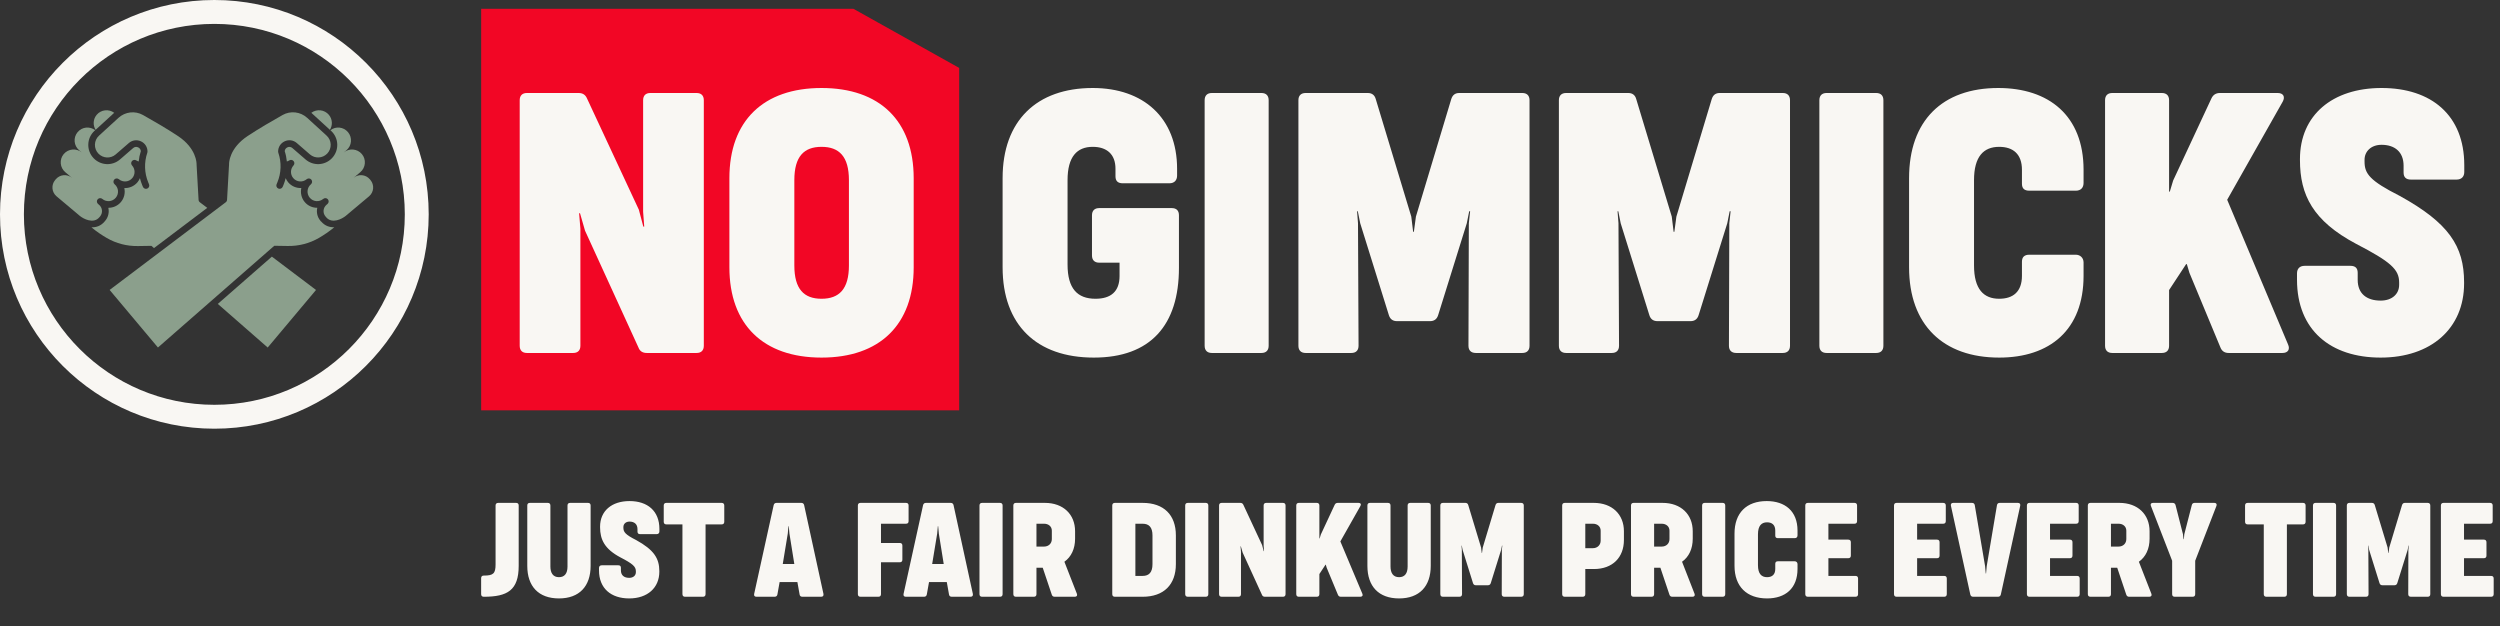
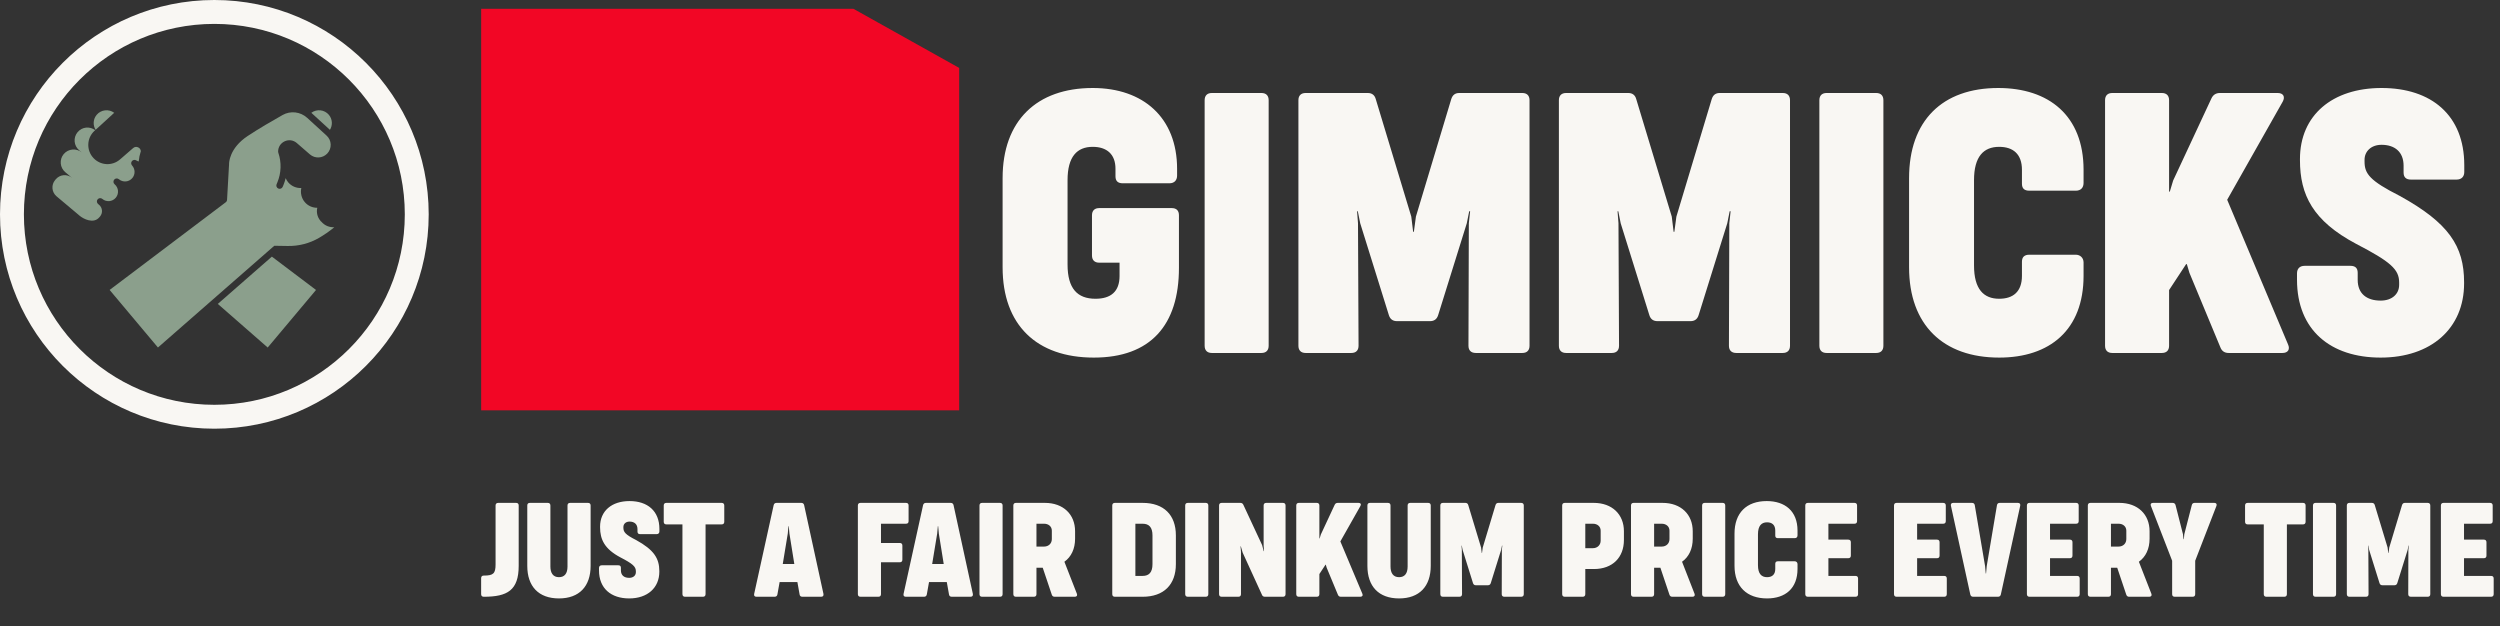
<svg xmlns="http://www.w3.org/2000/svg" width="523" height="131" viewBox="0 0 523 131" fill="none">
  <rect x="0" y="0" width="523" height="131" fill="#333333" stroke="none" />
  <path d="M228.829 74.809C216.868 74.809 209.745 67.997 209.745 55.919V37.261C209.745 25.261 216.868 18.41 228.597 18.41C239.165 18.41 246.248 24.603 246.248 35.326V36.719C246.248 37.687 245.706 38.345 244.623 38.345H234.906C233.861 38.345 233.358 37.88 233.358 36.874V35.287C233.358 32.229 231.5 30.719 228.597 30.719C225.345 30.719 223.332 32.732 223.332 37.687V55.339C223.332 60.371 225.384 62.5 229.177 62.5C232.39 62.5 234.21 60.99 234.21 57.739V54.952H229.952C228.984 54.952 228.442 54.41 228.442 53.442V45.042C228.442 44.074 228.984 43.532 229.952 43.532H245.126C246.132 43.532 246.635 44.074 246.635 45.042V56.035C246.635 67.997 240.713 74.809 228.829 74.809ZM265.404 20.964V72.332C265.404 73.3 264.862 73.842 263.895 73.842H253.521C252.553 73.842 252.011 73.3 252.011 72.332V20.964C252.011 19.997 252.553 19.455 253.521 19.455H263.895C264.862 19.455 265.404 19.997 265.404 20.964ZM284.093 46.706L284.209 72.332C284.209 73.3 283.667 73.842 282.699 73.842H273.138C272.17 73.842 271.628 73.3 271.628 72.332V20.964C271.628 19.997 272.17 19.455 273.138 19.455H286.144C286.996 19.455 287.576 19.881 287.809 20.732L295.241 45.313L295.628 48.487H295.783L296.209 45.313L303.602 20.732C303.873 19.881 304.415 19.455 305.267 19.455H318.467C319.434 19.455 319.976 19.997 319.976 20.964V72.332C319.976 73.3 319.434 73.842 318.467 73.842H308.751C307.744 73.842 307.202 73.3 307.202 72.332L307.28 46.706L307.551 44.19H307.357L306.854 46.706L300.854 65.945C300.583 66.797 300.002 67.184 299.151 67.184H292.26C291.409 67.184 290.828 66.797 290.557 65.945L284.557 46.706L284.054 44.19H283.899L284.093 46.706ZM338.585 46.706L338.701 72.332C338.701 73.3 338.159 73.842 337.191 73.842H327.63C326.662 73.842 326.12 73.3 326.12 72.332V20.964C326.12 19.997 326.662 19.455 327.63 19.455H340.636C341.488 19.455 342.069 19.881 342.301 20.732L349.733 45.313L350.12 48.487H350.275L350.701 45.313L358.094 20.732C358.365 19.881 358.907 19.455 359.759 19.455H372.959C373.927 19.455 374.469 19.997 374.469 20.964V72.332C374.469 73.3 373.927 73.842 372.959 73.842H363.243C362.236 73.842 361.694 73.3 361.694 72.332L361.772 46.706L362.043 44.19H361.849L361.346 46.706L355.346 65.945C355.075 66.797 354.494 67.184 353.643 67.184H346.752C345.901 67.184 345.32 66.797 345.049 65.945L339.049 46.706L338.546 44.19H338.391L338.585 46.706ZM394.006 20.964V72.332C394.006 73.3 393.464 73.842 392.496 73.842H382.122C381.154 73.842 380.612 73.3 380.612 72.332V20.964C380.612 19.997 381.154 19.455 382.122 19.455H392.496C393.464 19.455 394.006 19.997 394.006 20.964ZM418.23 74.809C406.501 74.809 399.378 67.958 399.378 55.919V37.261C399.378 25.261 406.307 18.41 418.036 18.41C428.604 18.41 435.881 24.177 435.881 35.519V38.268C435.881 39.235 435.339 39.893 434.255 39.893H424.539C423.494 39.893 422.991 39.429 422.991 38.422V35.519C422.991 32.229 421.133 30.719 418.23 30.719C414.978 30.719 412.965 32.732 412.965 37.687V55.532C412.965 60.487 414.978 62.5 418.23 62.5C421.133 62.5 422.991 61.029 422.991 57.7V54.758C422.991 53.752 423.533 53.287 424.539 53.287H434.255C435.184 53.287 435.881 53.945 435.881 54.913V57.7C435.881 69.042 428.797 74.809 418.23 74.809ZM452.262 73.842H441.888C440.92 73.842 440.378 73.3 440.378 72.332V20.964C440.378 19.997 440.92 19.455 441.888 19.455H452.262C453.23 19.455 453.772 19.997 453.772 20.964V40.087H453.926L454.623 37.764L462.636 20.577C462.984 19.842 463.565 19.455 464.417 19.455H476.494C477.655 19.455 478.12 20.229 477.539 21.274L465.926 41.79L478.662 72.061C479.126 73.106 478.623 73.842 477.501 73.842H466.236C465.384 73.842 464.804 73.455 464.494 72.642L458.03 57.081L457.488 55.261H457.333L453.772 60.681V72.332C453.772 73.3 453.23 73.842 452.262 73.842ZM498.03 74.809C487.578 74.809 480.533 69.081 480.533 58.513V57.197C480.533 56.229 481.075 55.609 482.159 55.609H491.681C492.726 55.609 493.23 56.074 493.23 57.081V58.551C493.23 61.416 495.088 62.887 498.03 62.887C500.43 62.887 501.901 61.493 501.901 59.597V59.093C501.901 56.345 500.12 54.758 492.881 51.003C483.862 46.203 481.152 40.784 481.152 33.506V33.274C481.152 24.1 487.926 18.41 498.223 18.41C508.675 18.41 515.526 24.139 515.526 34.551V35.984C515.526 36.913 514.984 37.571 513.901 37.571H504.378C503.372 37.571 502.83 37.106 502.83 36.1V34.668C502.83 31.803 501.01 30.293 498.223 30.293C496.017 30.293 494.662 31.687 494.662 33.429V33.816C494.662 36.332 495.746 37.803 502.017 40.977C512.275 46.629 515.488 51.506 515.488 59.055V59.287C515.488 68.693 508.597 74.809 498.03 74.809Z" fill="#F9F7F3" />
  <path d="M200.66 14.209V85.842H100.66V1.842H178.537L200.66 14.209Z" fill="#F20625" />
-   <path d="M121.419 47.829V72.332C121.419 73.3 120.877 73.842 119.909 73.842H110.231C109.264 73.842 108.722 73.3 108.722 72.332V20.964C108.722 19.997 109.264 19.455 110.231 19.455H121.031C121.883 19.455 122.464 19.803 122.812 20.616L133.651 43.88L134.58 47.403H134.773L134.541 44.306V20.964C134.541 19.997 135.083 19.455 136.051 19.455H145.728C146.696 19.455 147.238 19.997 147.238 20.964V72.332C147.238 73.3 146.696 73.842 145.728 73.842H135.315C134.425 73.842 133.844 73.455 133.573 72.719L122.386 48.255L121.341 44.616H121.148L121.419 47.829ZM171.866 74.809C159.711 74.809 152.589 67.958 152.589 55.919V37.261C152.589 25.261 159.711 18.41 171.866 18.41C184.021 18.41 191.144 25.261 191.144 37.3V55.919C191.144 67.958 184.021 74.809 171.866 74.809ZM171.866 62.5C175.544 62.5 177.595 60.487 177.595 55.532V37.687C177.595 32.732 175.544 30.719 171.866 30.719C168.189 30.719 166.176 32.732 166.176 37.687V55.532C166.176 60.487 168.189 62.5 171.866 62.5Z" fill="#F9F7F3" />
  <path d="M101.283 124.842H101.199C100.849 124.842 100.654 124.646 100.654 124.297V120.956C100.654 120.606 100.849 120.411 101.185 120.411H101.227C103.198 120.411 103.673 119.991 103.673 118.076V105.747C103.673 105.398 103.869 105.202 104.232 105.202H107.965C108.328 105.202 108.51 105.398 108.51 105.747V118.37C108.51 123.5 106.133 124.828 101.283 124.842ZM116.933 125.191C112.655 125.191 110.307 122.647 110.307 118.384V105.747C110.307 105.398 110.488 105.202 110.852 105.202H114.598C114.948 105.202 115.143 105.398 115.143 105.747V118.51C115.143 119.851 115.688 120.746 116.933 120.746C118.079 120.746 118.722 120.005 118.722 118.51V105.747C118.722 105.398 118.917 105.202 119.267 105.202H123.013C123.363 105.202 123.558 105.398 123.558 105.747V118.37C123.558 122.647 121.196 125.191 116.933 125.191ZM131.628 125.191C127.854 125.191 125.31 123.122 125.31 119.306V118.831C125.31 118.482 125.506 118.258 125.897 118.258H129.336C129.713 118.258 129.895 118.426 129.895 118.789V119.32C129.895 120.355 130.566 120.886 131.628 120.886C132.495 120.886 133.026 120.383 133.026 119.698V119.516C133.026 118.524 132.383 117.95 129.769 116.594C126.512 114.861 125.534 112.904 125.534 110.276V110.192C125.534 106.879 127.98 104.825 131.698 104.825C135.472 104.825 137.947 106.893 137.947 110.654V111.171C137.947 111.506 137.751 111.744 137.359 111.744H133.921C133.557 111.744 133.362 111.576 133.362 111.213V110.696C133.362 109.661 132.705 109.116 131.698 109.116C130.901 109.116 130.412 109.619 130.412 110.248V110.388C130.412 111.297 130.804 111.828 133.068 112.974C136.772 115.015 137.933 116.776 137.933 119.502V119.586C137.933 122.983 135.444 125.191 131.628 125.191ZM147.603 109.703V124.297C147.603 124.646 147.408 124.842 147.058 124.842H143.312C142.963 124.842 142.767 124.646 142.767 124.297V109.703H139.398C139.049 109.703 138.853 109.507 138.853 109.158V105.747C138.853 105.398 139.049 105.202 139.398 105.202H150.972C151.322 105.202 151.517 105.398 151.517 105.747V109.158C151.517 109.507 151.322 109.703 150.972 109.703H147.603ZM168.226 105.677L172.266 124.241C172.336 124.618 172.168 124.842 171.777 124.842H167.849C167.527 124.842 167.317 124.674 167.275 124.353L166.814 121.767H163.096L162.635 124.353C162.579 124.674 162.369 124.842 162.048 124.842H158.245C157.868 124.842 157.686 124.618 157.77 124.241L161.852 105.677C161.922 105.37 162.131 105.202 162.453 105.202H167.639C167.96 105.202 168.156 105.37 168.226 105.677ZM164.801 111.632L163.753 117.992H166.171L165.151 111.632L165.011 110.081H164.941L164.801 111.632ZM184.302 117.629V124.297C184.302 124.646 184.107 124.842 183.757 124.842H180.011C179.662 124.842 179.466 124.646 179.466 124.297V105.747C179.466 105.398 179.662 105.202 180.011 105.202H189.53C189.894 105.202 190.076 105.398 190.076 105.747V109.018C190.076 109.382 189.894 109.563 189.53 109.563H184.302V113.589H188.23C188.594 113.589 188.776 113.785 188.776 114.134V117.084C188.776 117.433 188.594 117.629 188.23 117.629H184.302ZM199.482 105.677L203.522 124.241C203.592 124.618 203.424 124.842 203.032 124.842H199.104C198.783 124.842 198.573 124.674 198.531 124.353L198.07 121.767H194.352L193.89 124.353C193.835 124.674 193.625 124.842 193.303 124.842H189.501C189.124 124.842 188.942 124.618 189.026 124.241L193.108 105.677C193.178 105.37 193.387 105.202 193.709 105.202H198.895C199.216 105.202 199.412 105.37 199.482 105.677ZM196.057 111.632L195.009 117.992H197.427L196.407 111.632L196.267 110.081H196.197L196.057 111.632ZM209.744 105.747V124.297C209.744 124.646 209.548 124.842 209.199 124.842H205.452C205.103 124.842 204.907 124.646 204.907 124.297V105.747C204.907 105.398 205.103 105.202 205.452 105.202H209.199C209.548 105.202 209.744 105.398 209.744 105.747ZM216.283 124.842H212.536C212.187 124.842 211.991 124.646 211.991 124.297V105.747C211.991 105.398 212.187 105.202 212.536 105.202H218.589C222.447 105.202 224.907 107.62 224.907 111.129V112.694C224.907 114.805 224.111 116.497 222.671 117.517L225.285 124.213C225.425 124.576 225.257 124.842 224.852 124.842H220.644C220.336 124.842 220.127 124.702 220.029 124.394L218.142 118.775H217.681H216.828V124.297C216.828 124.646 216.632 124.842 216.283 124.842ZM216.828 109.563V114.344H218.421C219.358 114.344 220.043 113.701 220.043 112.778V111.017C220.043 110.136 219.344 109.563 218.421 109.563H216.828ZM239.031 124.842H233.23C232.88 124.842 232.685 124.646 232.685 124.297V105.747C232.685 105.398 232.88 105.202 233.23 105.202H239.031C243.49 105.202 245.992 107.746 245.992 111.996V118.02C245.992 122.284 243.49 124.842 239.031 124.842ZM237.521 109.563V120.481H239.031C240.373 120.481 241.1 119.74 241.1 118.02V112.01C241.1 110.304 240.373 109.563 239.031 109.563H237.521ZM252.781 105.747V124.297C252.781 124.646 252.585 124.842 252.236 124.842H248.49C248.14 124.842 247.944 124.646 247.944 124.297V105.747C247.944 105.398 248.14 105.202 248.49 105.202H252.236C252.585 105.202 252.781 105.398 252.781 105.747ZM259.613 115.448V124.297C259.613 124.646 259.418 124.842 259.068 124.842H255.574C255.224 124.842 255.028 124.646 255.028 124.297V105.747C255.028 105.398 255.224 105.202 255.574 105.202H259.474C259.781 105.202 259.991 105.328 260.117 105.621L264.031 114.022L264.366 115.294H264.436L264.352 114.176V105.747C264.352 105.398 264.548 105.202 264.897 105.202H268.392C268.741 105.202 268.937 105.398 268.937 105.747V124.297C268.937 124.646 268.741 124.842 268.392 124.842H264.632C264.31 124.842 264.1 124.702 264.003 124.436L259.963 115.602L259.585 114.288H259.516L259.613 115.448ZM275.468 124.842H271.722C271.373 124.842 271.177 124.646 271.177 124.297V105.747C271.177 105.398 271.373 105.202 271.722 105.202H275.468C275.818 105.202 276.013 105.398 276.013 105.747V112.653H276.069L276.321 111.814L279.214 105.607C279.34 105.342 279.55 105.202 279.858 105.202H284.219C284.638 105.202 284.806 105.482 284.596 105.859L280.403 113.268L285.002 124.199C285.169 124.576 284.988 124.842 284.582 124.842H280.514C280.207 124.842 279.997 124.702 279.885 124.408L277.551 118.789L277.355 118.132H277.299L276.013 120.089V124.297C276.013 124.646 275.818 124.842 275.468 124.842ZM292.686 125.191C288.409 125.191 286.061 122.647 286.061 118.384V105.747C286.061 105.398 286.242 105.202 286.606 105.202H290.352C290.701 105.202 290.897 105.398 290.897 105.747V118.51C290.897 119.851 291.442 120.746 292.686 120.746C293.833 120.746 294.476 120.005 294.476 118.51V105.747C294.476 105.398 294.671 105.202 295.021 105.202H298.767C299.117 105.202 299.312 105.398 299.312 105.747V118.37C299.312 122.647 296.95 125.191 292.686 125.191ZM305.817 115.043L305.859 124.297C305.859 124.646 305.663 124.842 305.313 124.842H301.861C301.511 124.842 301.316 124.646 301.316 124.297V105.747C301.316 105.398 301.511 105.202 301.861 105.202H306.557C306.865 105.202 307.075 105.356 307.159 105.663L309.842 114.54L309.982 115.686H310.038L310.192 114.54L312.862 105.663C312.96 105.356 313.155 105.202 313.463 105.202H318.23C318.579 105.202 318.775 105.398 318.775 105.747V124.297C318.775 124.646 318.579 124.842 318.23 124.842H314.721C314.357 124.842 314.162 124.646 314.162 124.297L314.19 115.043L314.288 114.134H314.218L314.036 115.043L311.869 121.99C311.771 122.298 311.562 122.437 311.254 122.437H308.766C308.459 122.437 308.249 122.298 308.151 121.99L305.984 115.043L305.803 114.134H305.747L305.817 115.043ZM331.644 119.041V124.297C331.644 124.646 331.449 124.842 331.099 124.842H327.353C327.003 124.842 326.808 124.646 326.808 124.297V105.747C326.808 105.398 327.003 105.202 327.353 105.202H333.406C337.264 105.202 339.724 107.62 339.724 111.129V112.96C339.724 116.622 337.348 119.041 333.448 119.041H331.644ZM331.644 109.563V114.679H333.238C334.174 114.679 334.859 114.022 334.859 113.1V111.017C334.859 110.136 334.16 109.563 333.238 109.563H331.644ZM345.496 124.842H341.749C341.4 124.842 341.204 124.646 341.204 124.297V105.747C341.204 105.398 341.4 105.202 341.749 105.202H347.802C351.66 105.202 354.12 107.62 354.12 111.129V112.694C354.12 114.805 353.324 116.497 351.884 117.517L354.498 124.213C354.638 124.576 354.47 124.842 354.064 124.842H349.857C349.549 124.842 349.34 124.702 349.242 124.394L347.355 118.775H346.893H346.041V124.297C346.041 124.646 345.845 124.842 345.496 124.842ZM346.041 109.563V114.344H347.634C348.571 114.344 349.256 113.701 349.256 112.778V111.017C349.256 110.136 348.557 109.563 347.634 109.563H346.041ZM360.92 105.747V124.297C360.92 124.646 360.724 124.842 360.375 124.842H356.628C356.279 124.842 356.083 124.646 356.083 124.297V105.747C356.083 105.398 356.279 105.202 356.628 105.202H360.375C360.724 105.202 360.92 105.398 360.92 105.747ZM369.667 125.191C365.432 125.191 362.86 122.717 362.86 118.37V111.632C362.86 107.299 365.362 104.825 369.597 104.825C373.413 104.825 376.041 106.907 376.041 111.003V111.996C376.041 112.345 375.846 112.583 375.454 112.583H371.946C371.568 112.583 371.386 112.415 371.386 112.051V111.003C371.386 109.815 370.715 109.27 369.667 109.27C368.493 109.27 367.766 109.997 367.766 111.786V118.23C367.766 120.019 368.493 120.746 369.667 120.746C370.715 120.746 371.386 120.215 371.386 119.013V117.95C371.386 117.587 371.582 117.419 371.946 117.419H375.454C375.79 117.419 376.041 117.657 376.041 118.006V119.013C376.041 123.108 373.483 125.191 369.667 125.191ZM388.708 121.026V124.297C388.708 124.646 388.512 124.842 388.163 124.842H378.21C377.861 124.842 377.665 124.646 377.665 124.297V105.747C377.665 105.398 377.861 105.202 378.21 105.202H387.953C388.303 105.202 388.498 105.398 388.498 105.747V109.018C388.498 109.382 388.303 109.563 387.953 109.563H382.502V112.89H386.653C387.003 112.89 387.198 113.086 387.198 113.435V116.231C387.198 116.594 387.003 116.776 386.653 116.776H382.502V120.481H388.163C388.512 120.481 388.708 120.662 388.708 121.026ZM407.269 121.026V124.297C407.269 124.646 407.073 124.842 406.724 124.842H396.771C396.421 124.842 396.226 124.646 396.226 124.297V105.747C396.226 105.398 396.421 105.202 396.771 105.202H406.514C406.863 105.202 407.059 105.398 407.059 105.747V109.018C407.059 109.382 406.863 109.563 406.514 109.563H401.062V112.89H405.214C405.563 112.89 405.759 113.086 405.759 113.435V116.231C405.759 116.594 405.563 116.776 405.214 116.776H401.062V120.481H406.724C407.073 120.481 407.269 120.662 407.269 121.026ZM422.629 105.803L418.575 124.367C418.505 124.674 418.295 124.842 417.974 124.842H412.788C412.466 124.842 412.257 124.674 412.187 124.367L408.133 105.803C408.063 105.426 408.231 105.202 408.622 105.202H412.536C412.872 105.202 413.067 105.37 413.123 105.691L415.276 118.412L415.416 119.963H415.486L415.626 118.412L417.764 105.691C417.82 105.37 418.016 105.202 418.351 105.202H422.14C422.531 105.202 422.699 105.426 422.629 105.803ZM435.071 121.026V124.297C435.071 124.646 434.876 124.842 434.526 124.842H424.574C424.224 124.842 424.028 124.646 424.028 124.297V105.747C424.028 105.398 424.224 105.202 424.574 105.202H434.317C434.666 105.202 434.862 105.398 434.862 105.747V109.018C434.862 109.382 434.666 109.563 434.317 109.563H428.865V112.89H433.017C433.366 112.89 433.562 113.086 433.562 113.435V116.231C433.562 116.594 433.366 116.776 433.017 116.776H428.865V120.481H434.526C434.876 120.481 435.071 120.662 435.071 121.026ZM441.066 124.842H437.32C436.97 124.842 436.775 124.646 436.775 124.297V105.747C436.775 105.398 436.97 105.202 437.32 105.202H443.372C447.23 105.202 449.691 107.62 449.691 111.129V112.694C449.691 114.805 448.894 116.497 447.454 117.517L450.068 124.213C450.208 124.576 450.04 124.842 449.635 124.842H445.427C445.12 124.842 444.91 124.702 444.812 124.394L442.925 118.775H442.464H441.611V124.297C441.611 124.646 441.415 124.842 441.066 124.842ZM441.611 109.563V114.344H443.205C444.141 114.344 444.826 113.701 444.826 112.778V111.017C444.826 110.136 444.127 109.563 443.205 109.563H441.611ZM459.236 117.307V124.297C459.236 124.646 459.054 124.842 458.691 124.842H454.958C454.595 124.842 454.413 124.646 454.413 124.297V117.307L449.968 105.831C449.814 105.468 449.996 105.202 450.401 105.202H454.511C454.832 105.202 455.042 105.356 455.126 105.677L456.678 111.758L456.789 112.806H456.859L456.957 111.758L458.523 105.677C458.593 105.356 458.802 105.202 459.124 105.202H463.248C463.639 105.202 463.821 105.468 463.681 105.831L459.236 117.307ZM478.418 109.703V124.297C478.418 124.646 478.222 124.842 477.873 124.842H474.127C473.777 124.842 473.581 124.646 473.581 124.297V109.703H470.213C469.863 109.703 469.667 109.507 469.667 109.158V105.747C469.667 105.398 469.863 105.202 470.213 105.202H481.787C482.136 105.202 482.332 105.398 482.332 105.747V109.158C482.332 109.507 482.136 109.703 481.787 109.703H478.418ZM488.711 105.747V124.297C488.711 124.646 488.515 124.842 488.166 124.842H484.419C484.07 124.842 483.874 124.646 483.874 124.297V105.747C483.874 105.398 484.07 105.202 484.419 105.202H488.166C488.515 105.202 488.711 105.398 488.711 105.747ZM495.459 115.043L495.501 124.297C495.501 124.646 495.305 124.842 494.956 124.842H491.503C491.154 124.842 490.958 124.646 490.958 124.297V105.747C490.958 105.398 491.154 105.202 491.503 105.202H496.2C496.508 105.202 496.717 105.356 496.801 105.663L499.485 114.54L499.625 115.686H499.681L499.834 114.54L502.504 105.663C502.602 105.356 502.798 105.202 503.105 105.202H507.872C508.222 105.202 508.417 105.398 508.417 105.747V124.297C508.417 124.646 508.222 124.842 507.872 124.842H504.363C504 124.842 503.804 124.646 503.804 124.297L503.832 115.043L503.93 114.134H503.86L503.679 115.043L501.512 121.99C501.414 122.298 501.204 122.437 500.897 122.437H498.409C498.101 122.437 497.891 122.298 497.794 121.99L495.627 115.043L495.445 114.134H495.389L495.459 115.043ZM521.679 121.026V124.297C521.679 124.646 521.483 124.842 521.134 124.842H511.181C510.832 124.842 510.636 124.646 510.636 124.297V105.747C510.636 105.398 510.832 105.202 511.181 105.202H520.924C521.273 105.202 521.469 105.398 521.469 105.747V109.018C521.469 109.382 521.273 109.563 520.924 109.563H515.472V112.89H519.624C519.973 112.89 520.169 113.086 520.169 113.435V116.231C520.169 116.594 519.973 116.776 519.624 116.776H515.472V120.481H521.134C521.483 120.481 521.679 120.662 521.679 121.026Z" fill="#F9F7F3" />
  <path d="M44.842 87.184C68.227 87.184 87.184 68.227 87.184 44.842C87.184 21.457 68.227 2.5 44.842 2.5C21.457 2.5 2.5 21.457 2.5 44.842C2.5 68.227 21.457 87.184 44.842 87.184Z" stroke="#F9F7F3" stroke-width="5" stroke-miterlimit="10" />
  <path d="M19.774 27.361C18.971 28.095 18.509 29.097 18.472 30.178C18.435 31.263 18.823 32.293 19.571 33.082C21.053 34.643 23.487 34.763 25.113 33.35L27.855 30.972C28.151 30.713 28.544 30.658 28.899 30.824C29.227 30.977 29.435 31.268 29.462 31.619C29.232 32.325 29.084 33.05 29.015 33.784C28.839 33.733 28.668 33.655 28.511 33.558C28.216 33.369 27.832 33.429 27.606 33.697C27.38 33.964 27.389 34.352 27.625 34.611C28.303 35.35 28.326 36.481 27.685 37.248C26.978 38.093 25.713 38.203 24.868 37.492C24.577 37.248 24.138 37.285 23.893 37.575C23.649 37.866 23.686 38.305 23.977 38.55C24.822 39.256 24.932 40.522 24.221 41.367C23.51 42.212 22.249 42.323 21.404 41.611C21.113 41.367 20.675 41.404 20.43 41.695C20.185 41.986 20.222 42.424 20.513 42.669L20.726 42.849C21.451 43.459 21.547 44.548 20.938 45.273L20.799 45.44C19.548 46.931 17.424 45.749 16.727 45.186L11.827 41.066C10.811 40.212 10.677 38.684 11.531 37.668L11.67 37.502C12.524 36.486 14.053 36.352 15.069 37.206L13.66 36.024C12.524 35.073 12.377 33.364 13.328 32.233C14.279 31.101 15.988 30.949 17.119 31.9L16.565 31.438C15.429 30.487 15.281 28.779 16.233 27.647C17.184 26.516 18.786 26.377 19.918 27.236L19.77 27.37L19.774 27.361Z" fill="#8B9F8C" />
-   <path d="M23.848 23.639L20.001 27.162C19.41 26.202 19.456 24.932 20.223 24.022C21.142 22.928 22.767 22.752 23.898 23.602C23.884 23.616 23.866 23.63 23.852 23.644L23.848 23.639Z" fill="#8B9F8C" />
+   <path d="M23.848 23.639L20.001 27.162C19.41 26.202 19.456 24.932 20.223 24.022C21.142 22.928 22.767 22.752 23.898 23.602C23.884 23.616 23.866 23.63 23.852 23.644L23.848 23.639" fill="#8B9F8C" />
  <path d="M56.875 53.687L45.566 63.578L56.003 72.703L66.111 60.66L56.875 53.687Z" fill="#8B9F8C" />
-   <path d="M32.212 51.904L43.359 43.486L41.812 42.318C41.651 42.193 41.549 42.008 41.54 41.805L41.12 34.352C41.12 34.352 41.12 34.315 41.12 34.297C41.12 34.163 41.12 31.041 37.241 28.465C34.918 26.922 31.981 25.223 29.921 24.064C28.259 23.126 26.19 23.366 24.782 24.655L20.713 28.377C20.187 28.857 19.887 29.513 19.859 30.224C19.836 30.935 20.09 31.609 20.58 32.127C21.549 33.147 23.142 33.225 24.209 32.302L26.952 29.924C27.659 29.31 28.628 29.171 29.483 29.564C30.337 29.956 30.863 30.783 30.859 31.72C30.859 31.794 30.845 31.872 30.822 31.942C30.125 33.978 30.194 36.19 31.02 38.176L31.177 38.55C31.325 38.901 31.159 39.307 30.803 39.455C30.453 39.603 30.046 39.436 29.898 39.081L29.741 38.707C29.547 38.236 29.395 37.756 29.275 37.271C29.146 37.575 28.979 37.866 28.758 38.134C28.051 38.975 27.021 39.386 26.006 39.34C26.227 40.337 26.006 41.422 25.299 42.263C24.62 43.071 23.641 43.482 22.662 43.472C22.875 44.391 22.672 45.398 22.02 46.174L21.882 46.34C21.101 47.273 20.109 47.592 19.125 47.554C20.187 48.441 21.305 49.185 22.325 49.78C24.306 50.935 26.564 51.512 28.859 51.475L31.681 51.429L32.23 51.909L32.212 51.904Z" fill="#8B9F8C" />
-   <path d="M69.251 27.361C70.054 28.095 70.516 29.097 70.553 30.178C70.59 31.263 70.202 32.293 69.454 33.082C67.972 34.643 65.538 34.763 63.913 33.35L61.169 30.972C60.874 30.713 60.481 30.658 60.126 30.824C59.798 30.977 59.59 31.268 59.562 31.619C59.793 32.325 59.941 33.05 60.01 33.784C60.186 33.733 60.357 33.655 60.514 33.558C60.809 33.369 61.193 33.429 61.419 33.697C61.645 33.964 61.636 34.352 61.4 34.611C60.722 35.35 60.699 36.481 61.34 37.248C62.047 38.093 63.312 38.203 64.157 37.492C64.448 37.248 64.887 37.285 65.132 37.575C65.376 37.866 65.339 38.305 65.048 38.55C64.203 39.256 64.093 40.522 64.804 41.367C65.515 42.212 66.775 42.323 67.621 41.611C67.912 41.367 68.35 41.404 68.595 41.695C68.84 41.986 68.803 42.424 68.512 42.669L68.299 42.849C67.574 43.459 67.477 44.548 68.087 45.273L68.225 45.44C69.477 46.931 71.601 45.749 72.298 45.186L77.207 41.066C78.223 40.212 78.357 38.684 77.503 37.668L77.364 37.502C76.51 36.486 74.981 36.352 73.965 37.206L75.374 36.024C76.51 35.073 76.658 33.364 75.706 32.233C74.755 31.101 73.046 30.949 71.915 31.9L72.469 31.438C73.605 30.487 73.753 28.779 72.802 27.647C71.85 26.516 70.248 26.377 69.117 27.236L69.264 27.37L69.251 27.361Z" fill="#8B9F8C" />
  <path d="M65.176 23.639L69.022 27.162C69.614 26.202 69.567 24.932 68.801 24.022C67.882 22.928 66.256 22.752 65.125 23.602C65.139 23.616 65.157 23.63 65.171 23.644L65.176 23.639Z" fill="#8B9F8C" />
  <path d="M67.158 46.335L67.02 46.169C66.369 45.393 66.161 44.387 66.378 43.468C65.399 43.482 64.42 43.071 63.741 42.258C63.062 41.445 62.808 40.332 63.035 39.335C62.014 39.381 60.984 38.97 60.282 38.13C60.061 37.866 59.89 37.575 59.765 37.266C59.641 37.755 59.493 38.236 59.299 38.702L59.142 39.076C58.994 39.427 58.588 39.598 58.237 39.45C57.886 39.303 57.715 38.896 57.863 38.545L58.02 38.171C58.846 36.185 58.92 33.974 58.218 31.937C58.195 31.863 58.181 31.789 58.181 31.715C58.181 30.778 58.703 29.951 59.557 29.559C60.412 29.166 61.381 29.305 62.088 29.919L64.831 32.297C65.893 33.221 67.486 33.142 68.46 32.122C68.95 31.605 69.204 30.93 69.181 30.219C69.158 29.508 68.853 28.852 68.326 28.372L64.258 24.65C62.845 23.362 60.781 23.122 59.119 24.059C57.059 25.218 54.122 26.918 51.799 28.46C47.916 31.037 47.916 34.158 47.92 34.292C47.92 34.311 47.92 34.329 47.92 34.348L47.5 41.801C47.491 42.004 47.389 42.193 47.228 42.313L22.934 60.655L33.042 72.698L57.378 51.415L60.199 51.461C62.49 51.498 64.752 50.921 66.733 49.766C67.749 49.175 68.871 48.427 69.933 47.541C68.95 47.573 67.957 47.254 67.177 46.326L67.158 46.335Z" fill="#8B9F8C" />
</svg>